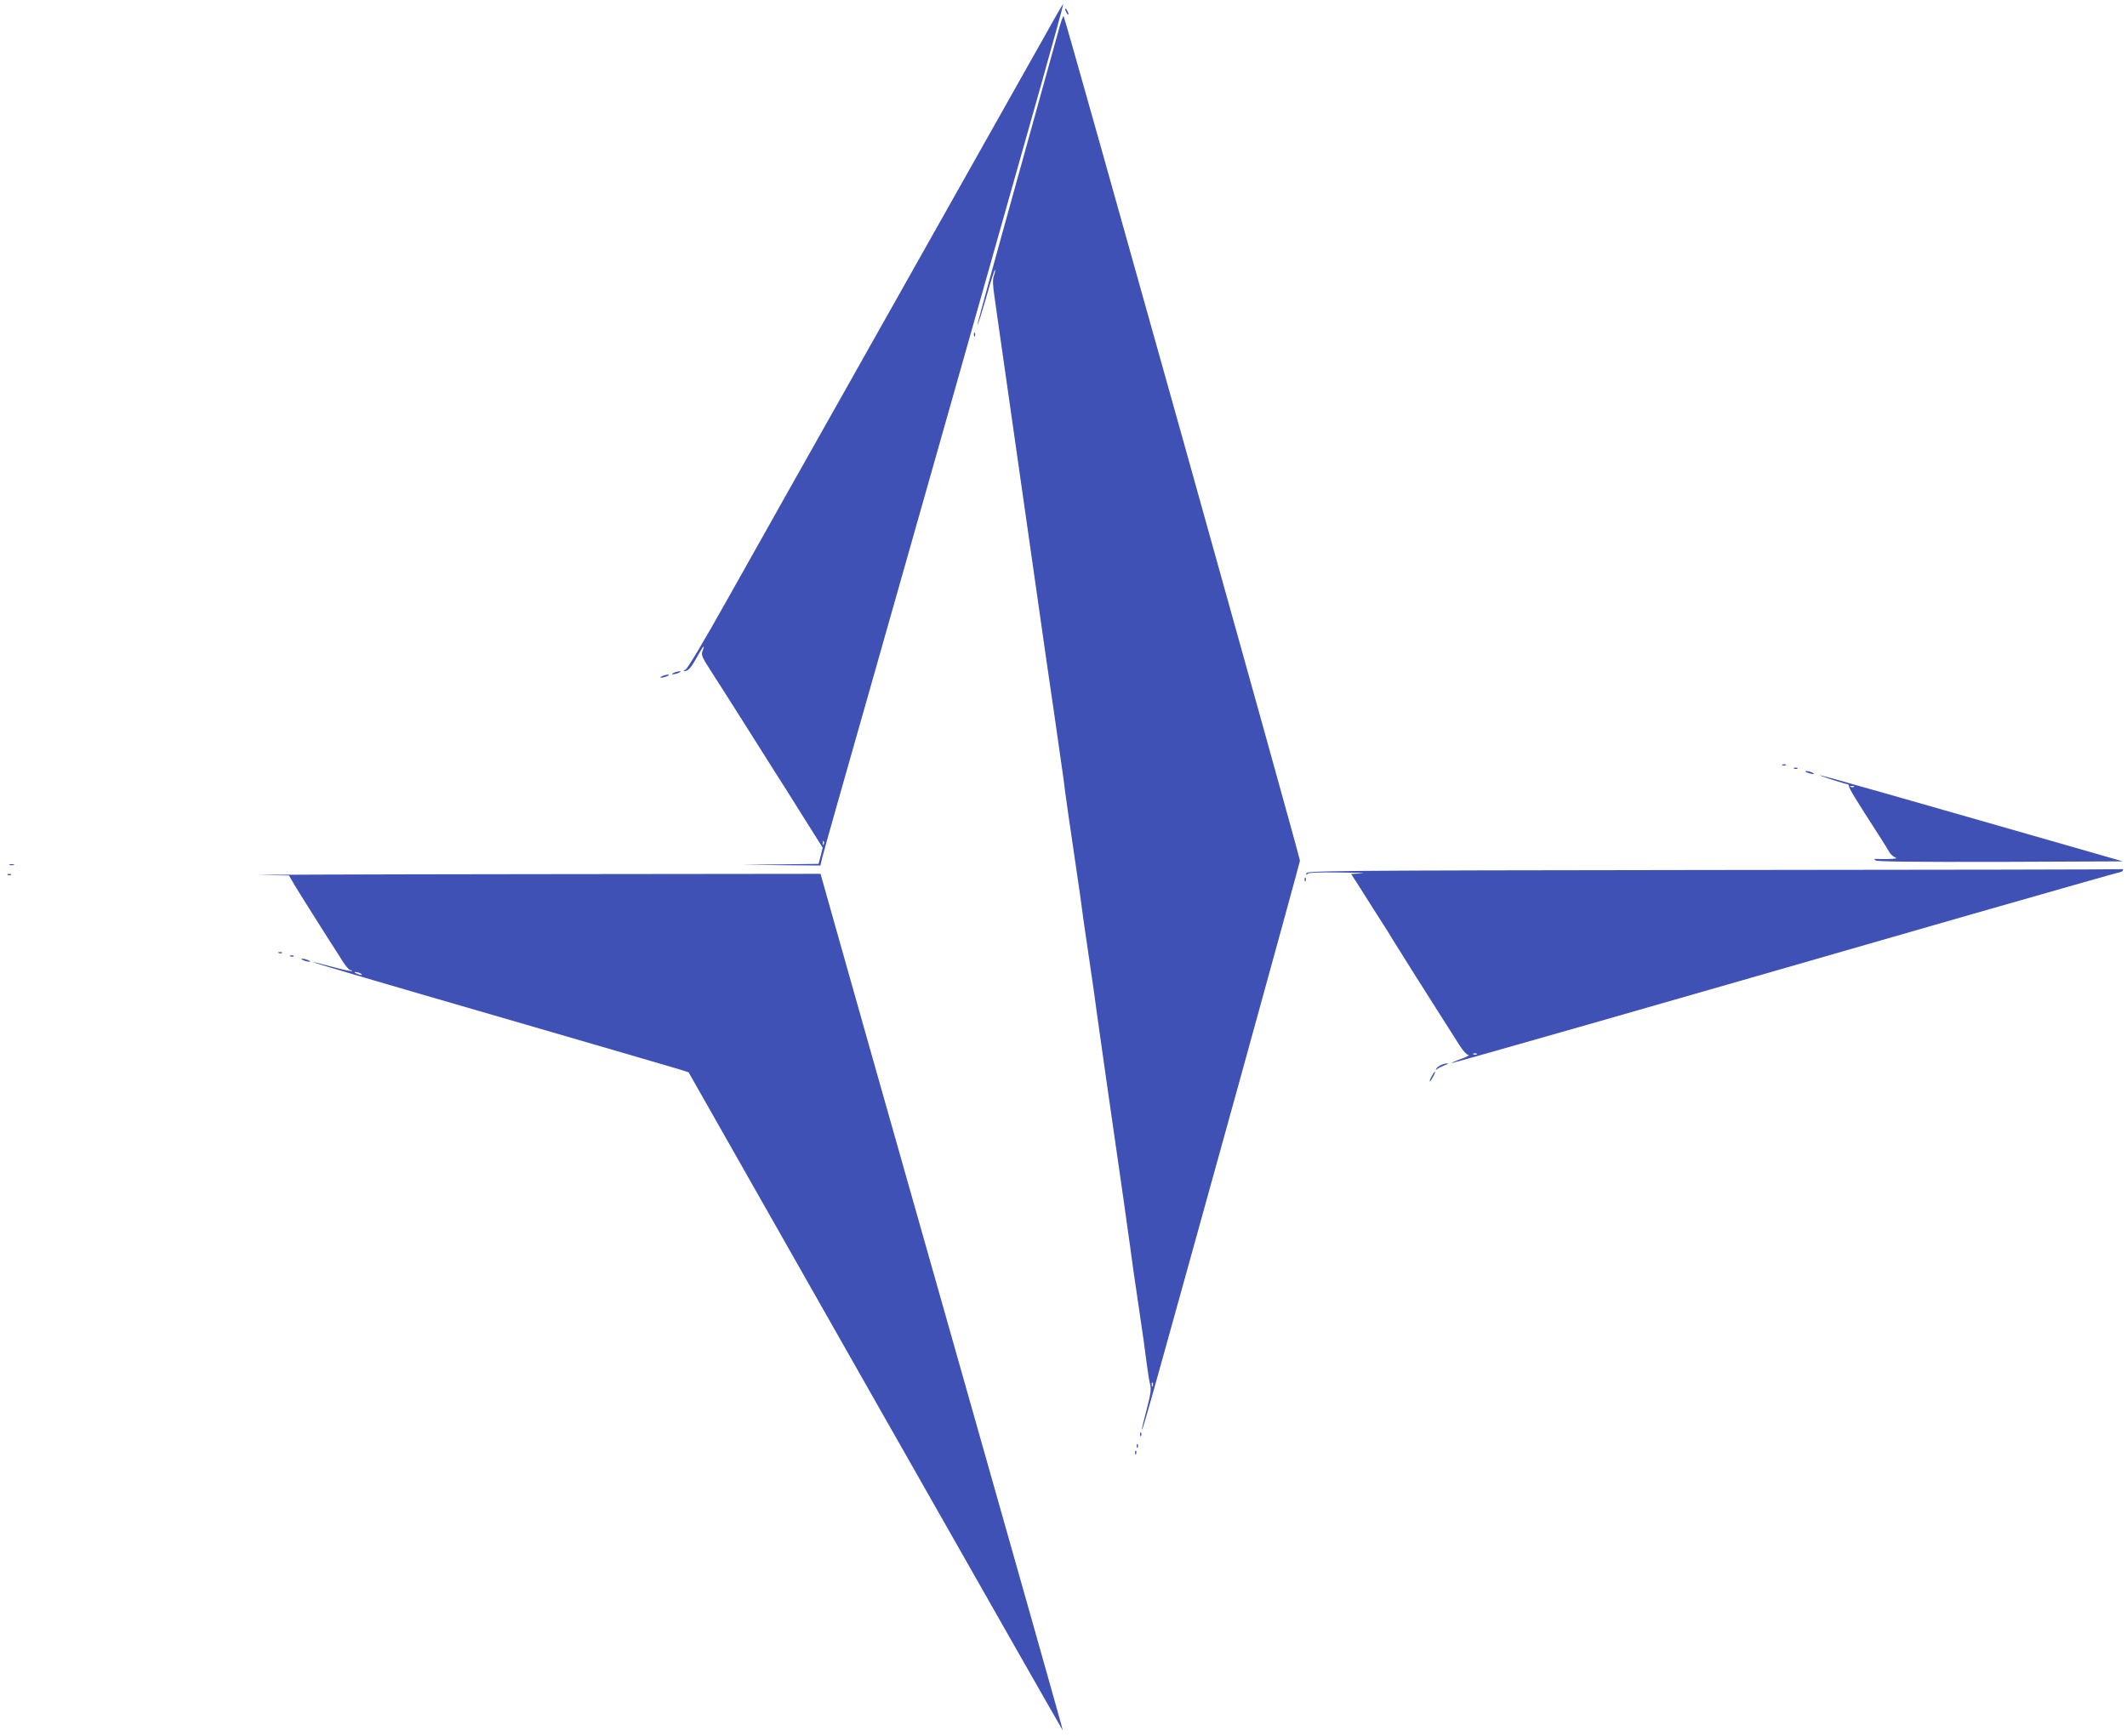
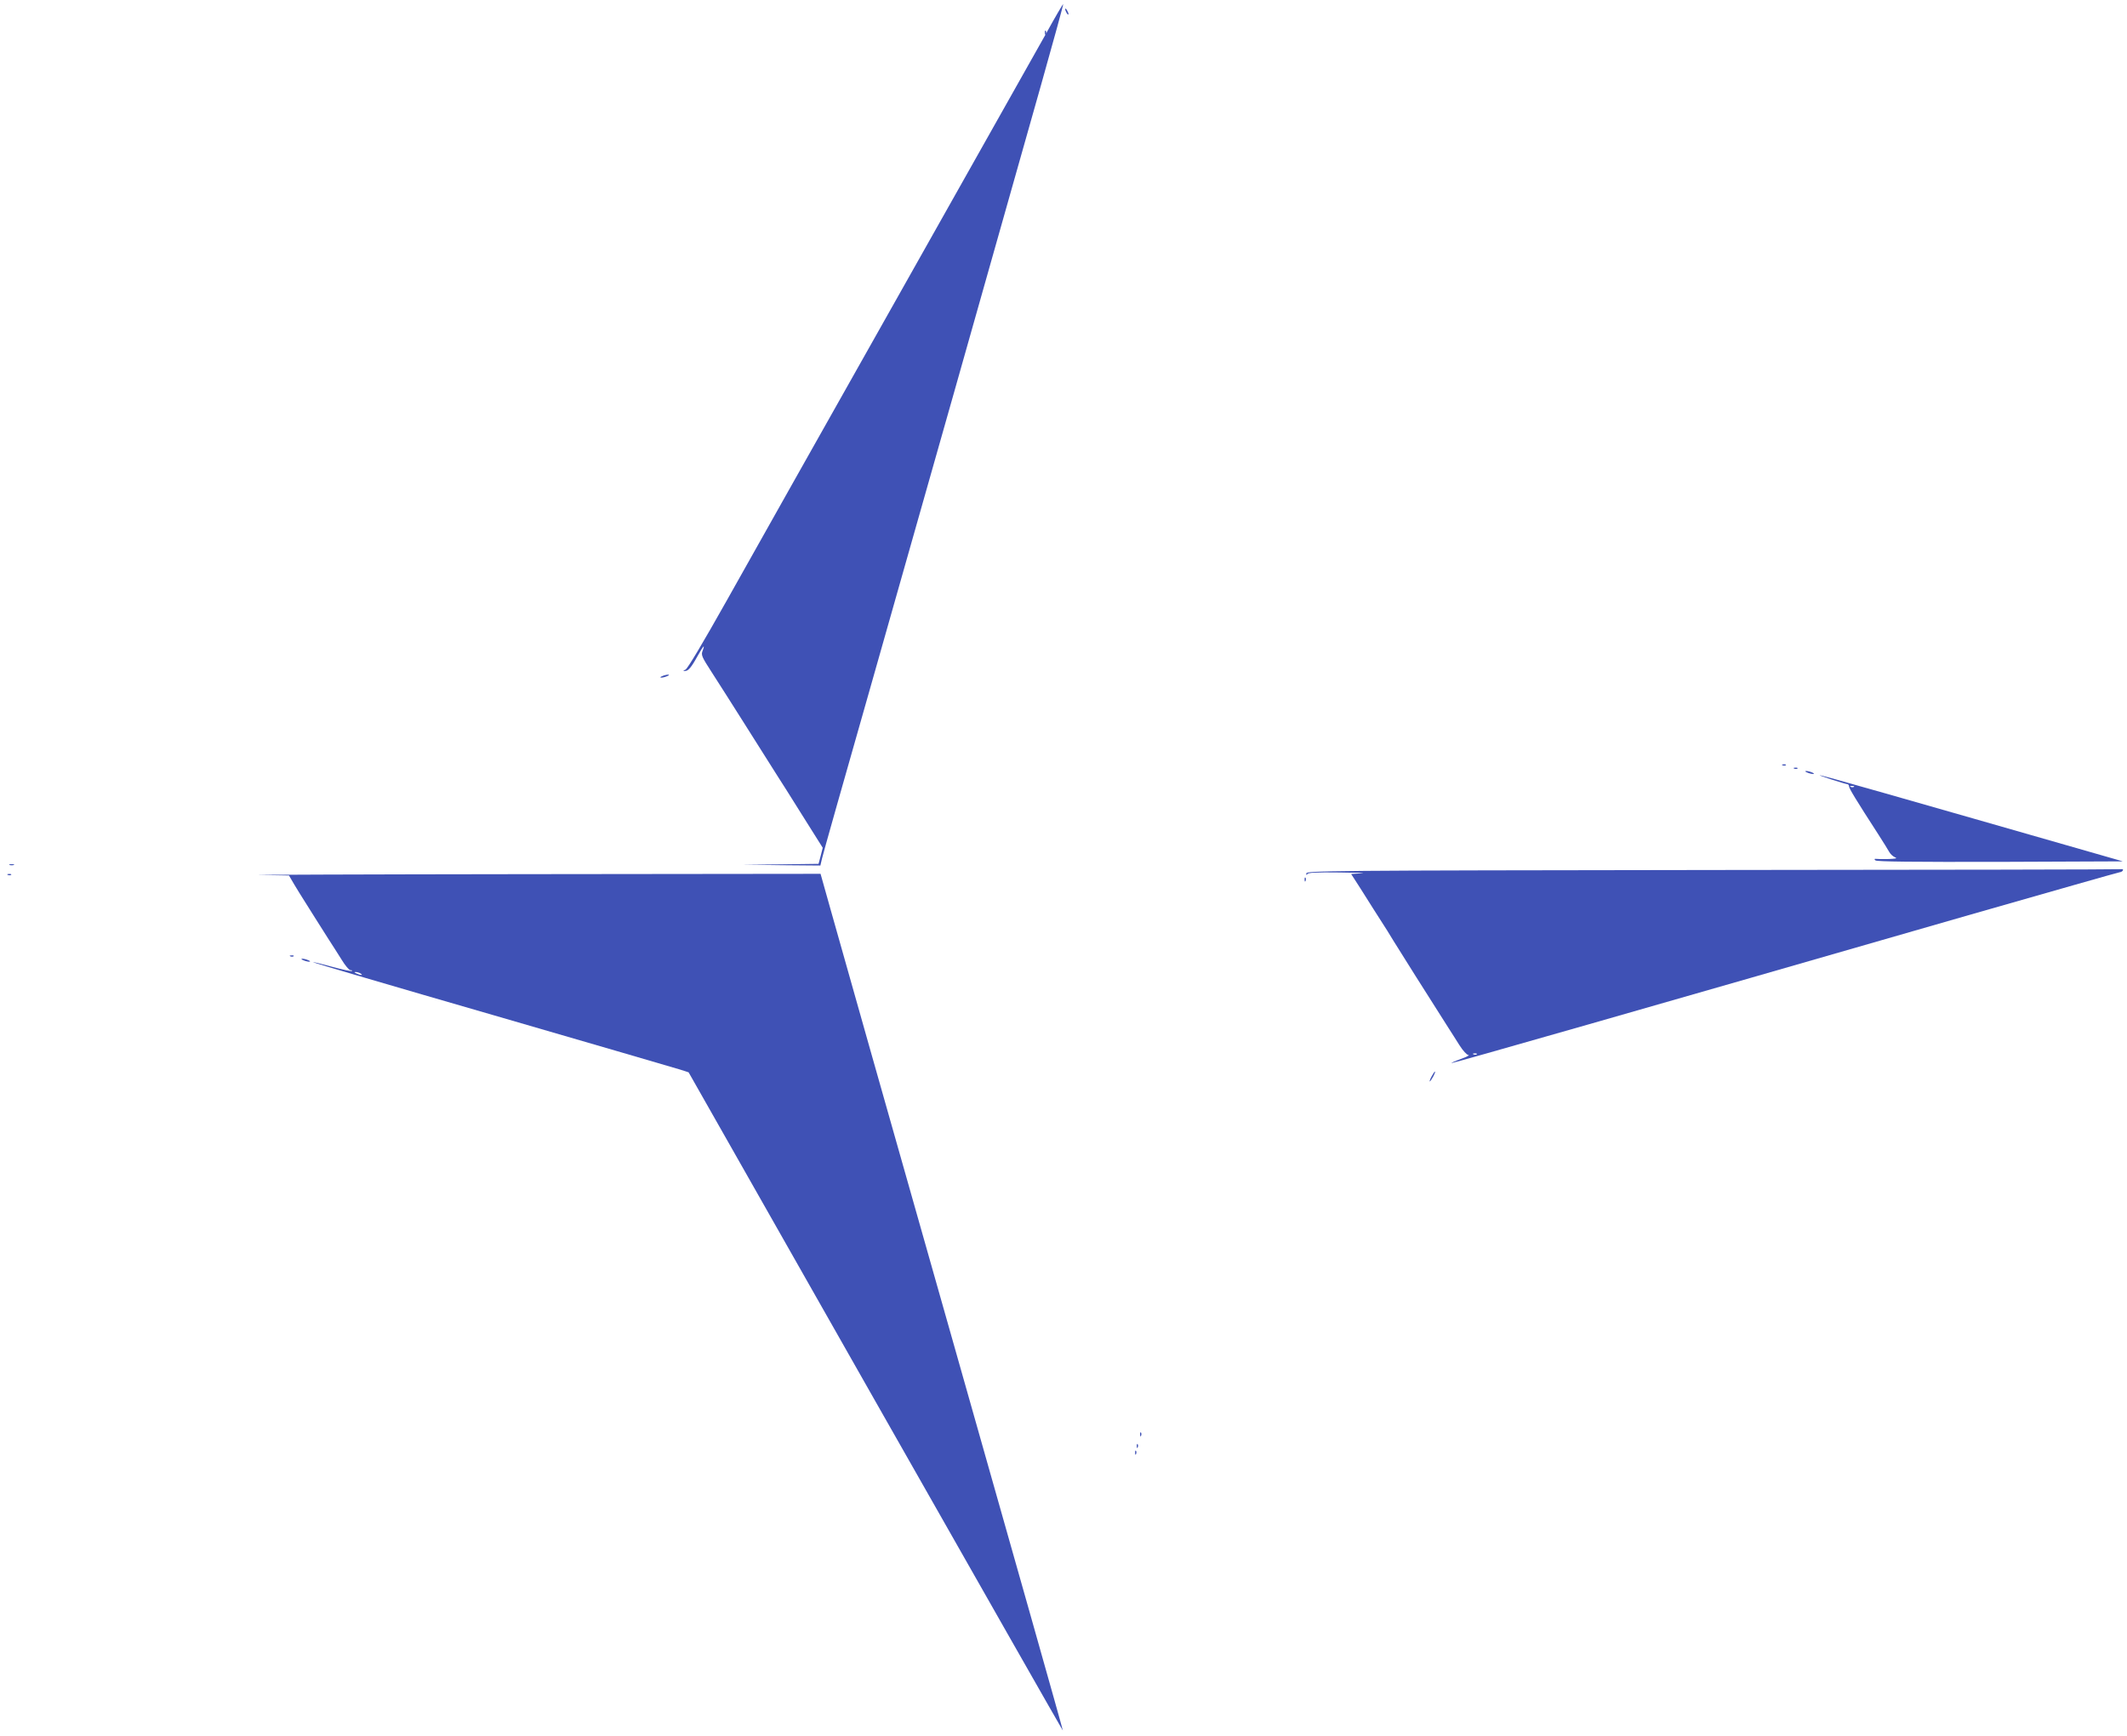
<svg xmlns="http://www.w3.org/2000/svg" version="1.0" width="1280pt" height="1045pt" viewBox="0 0 1280 1045" preserveAspectRatio="xMidYMid meet">
  <g transform="translate(0,1045) scale(0.1,-0.1)" fill="#3f51b5" stroke="none">
-     <path d="M6294 10246 c-56 -99 -459 -815 -896 -1591 -437 -775 -898 -1594 -1024 -1819 -144 -256 -236 -411 -249 -417 -15 -6 -16 -8 -4 -8 20 -1 38 19 78 92 35 62 45 72 29 29 -10 -25 -4 -37 54 -127 63 -98 96 -150 189 -297 43 -69 132 -209 204 -323 18 -27 87 -137 154 -244 l122 -194 -12 -48 -13 -49 -230 -3 -231 -2 236 -3 236 -2 10 43 c5 23 134 479 286 1012 263 926 740 2609 1032 3644 75 266 135 484 133 486 -2 1 -49 -79 -104 -179z m-1337 -4878 c-3 -8 -6 -5 -6 6 -1 11 2 17 5 13 3 -3 4 -12 1 -19z" />
+     <path d="M6294 10246 c-56 -99 -459 -815 -896 -1591 -437 -775 -898 -1594 -1024 -1819 -144 -256 -236 -411 -249 -417 -15 -6 -16 -8 -4 -8 20 -1 38 19 78 92 35 62 45 72 29 29 -10 -25 -4 -37 54 -127 63 -98 96 -150 189 -297 43 -69 132 -209 204 -323 18 -27 87 -137 154 -244 l122 -194 -12 -48 -13 -49 -230 -3 -231 -2 236 -3 236 -2 10 43 c5 23 134 479 286 1012 263 926 740 2609 1032 3644 75 266 135 484 133 486 -2 1 -49 -79 -104 -179z c-3 -8 -6 -5 -6 6 -1 11 2 17 5 13 3 -3 4 -12 1 -19z" />
    <path d="M6410 10395 c0 -5 5 -17 10 -25 5 -8 10 -10 10 -5 0 6 -5 17 -10 25 -5 8 -10 11 -10 5z" />
-     <path d="M6369 10262 c-15 -53 -131 -472 -258 -930 -128 -459 -231 -836 -229 -838 3 -2 26 73 53 166 26 94 50 168 53 166 2 -3 -1 -19 -7 -36 -8 -24 -7 -56 4 -128 7 -54 37 -259 65 -457 28 -198 73 -513 100 -700 27 -187 72 -502 100 -700 28 -198 71 -497 96 -665 24 -168 49 -341 55 -385 5 -44 12 -96 15 -115 2 -19 20 -141 39 -270 19 -129 40 -271 46 -315 16 -121 17 -133 54 -381 19 -127 39 -267 44 -310 15 -109 16 -114 60 -424 97 -669 126 -878 142 -994 5 -43 25 -183 44 -310 39 -263 41 -280 56 -396 6 -47 15 -102 20 -123 8 -31 4 -57 -21 -153 -17 -64 -30 -118 -28 -120 5 -4 53 170 585 2090 200 725 365 1326 366 1335 1 19 -1412 5072 -1422 5083 -4 4 -18 -36 -32 -90z m568 -8154 c-3 -8 -6 -5 -6 6 -1 11 2 17 5 13 3 -3 4 -12 1 -19z" />
-     <path d="M5861 8434 c0 -11 3 -14 6 -6 3 7 2 16 -1 19 -3 4 -6 -2 -5 -13z" />
-     <path d="M4055 6400 c-13 -5 -14 -9 -5 -9 8 0 24 4 35 9 13 5 14 9 5 9 -8 0 -24 -4 -35 -9z" />
    <path d="M3985 6380 c-13 -5 -14 -9 -5 -9 8 0 24 4 35 9 13 5 14 9 5 9 -8 0 -24 -4 -35 -9z" />
    <path d="M10728 5843 c7 -3 16 -2 19 1 4 3 -2 6 -13 5 -11 0 -14 -3 -6 -6z" />
    <path d="M10798 5823 c7 -3 16 -2 19 1 4 3 -2 6 -13 5 -11 0 -14 -3 -6 -6z" />
    <path d="M10875 5800 c11 -5 27 -9 35 -9 9 0 8 4 -5 9 -11 5 -27 9 -35 9 -9 0 -8 -4 5 -9z" />
    <path d="M11015 5760 c50 -16 95 -30 101 -30 6 0 11 -6 11 -13 0 -12 39 -77 178 -292 28 -44 57 -90 64 -103 7 -13 22 -27 34 -32 17 -7 8 -9 -38 -11 -33 -1 -67 0 -75 1 -11 1 -12 -2 -4 -9 7 -8 226 -10 749 -9 l740 3 -900 258 c-897 257 -1031 294 -860 237z m142 -46 c-3 -3 -12 -4 -19 -1 -8 3 -5 6 6 6 11 1 17 -2 13 -5z" />
    <path d="M58 5243 c6 -2 18 -2 25 0 6 3 1 5 -13 5 -14 0 -19 -2 -12 -5z" />
    <path d="M10308 5213 c-2323 -3 -2448 -4 -2447 -21 0 -10 3 -12 6 -4 3 9 51 12 196 10 106 -1 164 -3 130 -5 l-62 -4 56 -87 c30 -48 65 -103 77 -122 73 -113 112 -176 121 -192 9 -16 236 -376 330 -523 18 -27 48 -76 68 -107 21 -33 44 -58 54 -59 10 0 -11 -11 -47 -24 -36 -13 -60 -24 -54 -24 10 -1 1147 324 3110 890 496 142 906 259 912 259 6 0 14 5 17 10 3 6 0 9 -7 8 -7 -2 -1114 -4 -2460 -5z m-1421 -1109 c-3 -3 -12 -4 -19 -1 -8 3 -5 6 6 6 11 1 17 -2 13 -5z" />
    <path d="M48 5183 c7 -3 16 -2 19 1 4 3 -2 6 -13 5 -11 0 -14 -3 -6 -6z" />
    <path d="M1562 5183 l177 -3 31 -53 c17 -28 43 -71 58 -94 15 -23 45 -71 66 -105 22 -35 58 -92 81 -128 23 -36 60 -93 81 -127 21 -35 45 -63 53 -63 8 0 12 -2 9 -5 -3 -3 -56 8 -118 25 -61 17 -114 30 -116 28 -2 -2 484 -145 1079 -317 595 -173 1104 -321 1132 -330 l49 -16 1125 -1982 c619 -1090 1126 -1981 1127 -1980 2 1 -299 1064 -667 2362 -368 1298 -697 2458 -730 2578 l-61 217 -1777 -2 c-977 -1 -1696 -4 -1599 -5z m608 -593 c18 -12 2 -12 -25 0 -13 6 -15 9 -5 9 8 0 22 -4 30 -9z" />
    <path d="M7851 5154 c0 -11 3 -14 6 -6 3 7 2 16 -1 19 -3 4 -6 -2 -5 -13z" />
-     <path d="M1678 4713 c7 -3 16 -2 19 1 4 3 -2 6 -13 5 -11 0 -14 -3 -6 -6z" />
    <path d="M1748 4693 c7 -3 16 -2 19 1 4 3 -2 6 -13 5 -11 0 -14 -3 -6 -6z" />
    <path d="M1825 4670 c11 -5 27 -9 35 -9 9 0 8 4 -5 9 -11 5 -27 9 -35 9 -9 0 -8 -4 5 -9z" />
-     <path d="M8674 4040 c-12 -5 -26 -15 -30 -22 -6 -10 -5 -10 7 -2 8 6 28 16 44 22 17 6 23 10 15 11 -8 0 -25 -4 -36 -9z" />
    <path d="M8615 3970 c-9 -16 -13 -30 -11 -30 3 0 12 14 21 30 9 17 13 30 11 30 -3 0 -12 -13 -21 -30z" />
    <path d="M6861 1814 c0 -11 3 -14 6 -6 3 7 2 16 -1 19 -3 4 -6 -2 -5 -13z" />
    <path d="M6841 1744 c0 -11 3 -14 6 -6 3 7 2 16 -1 19 -3 4 -6 -2 -5 -13z" />
    <path d="M6831 1704 c0 -11 3 -14 6 -6 3 7 2 16 -1 19 -3 4 -6 -2 -5 -13z" />
  </g>
</svg>